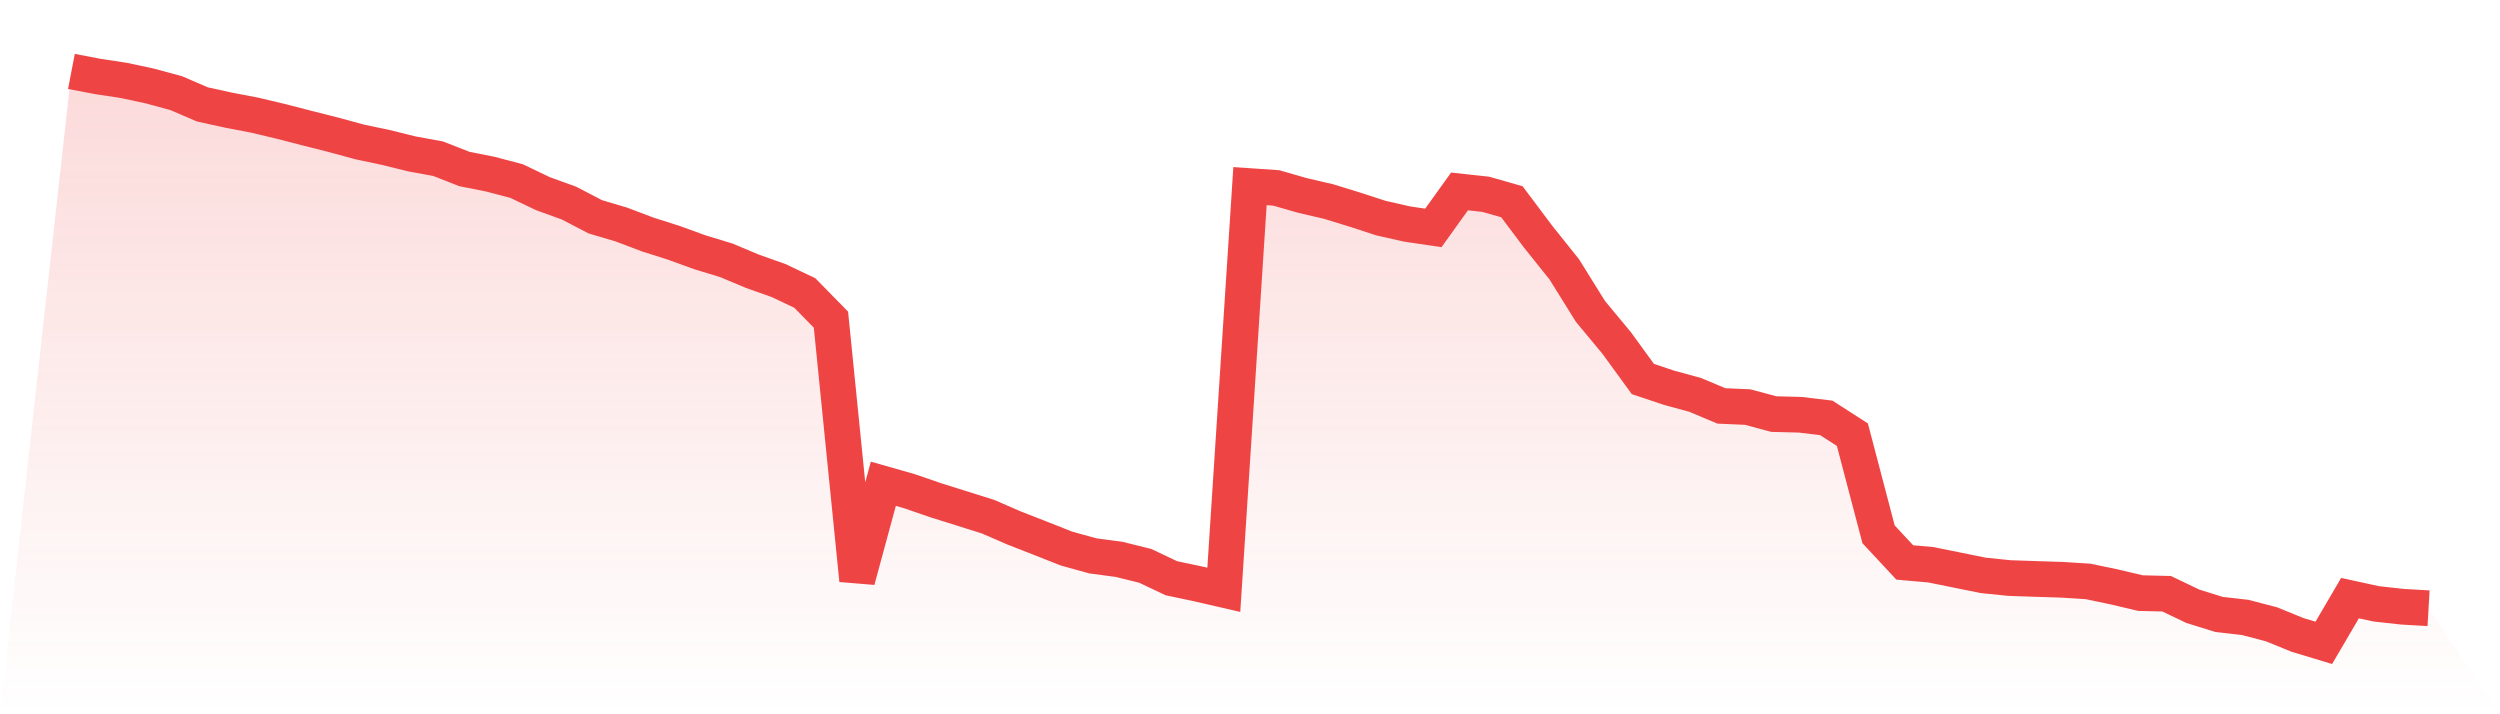
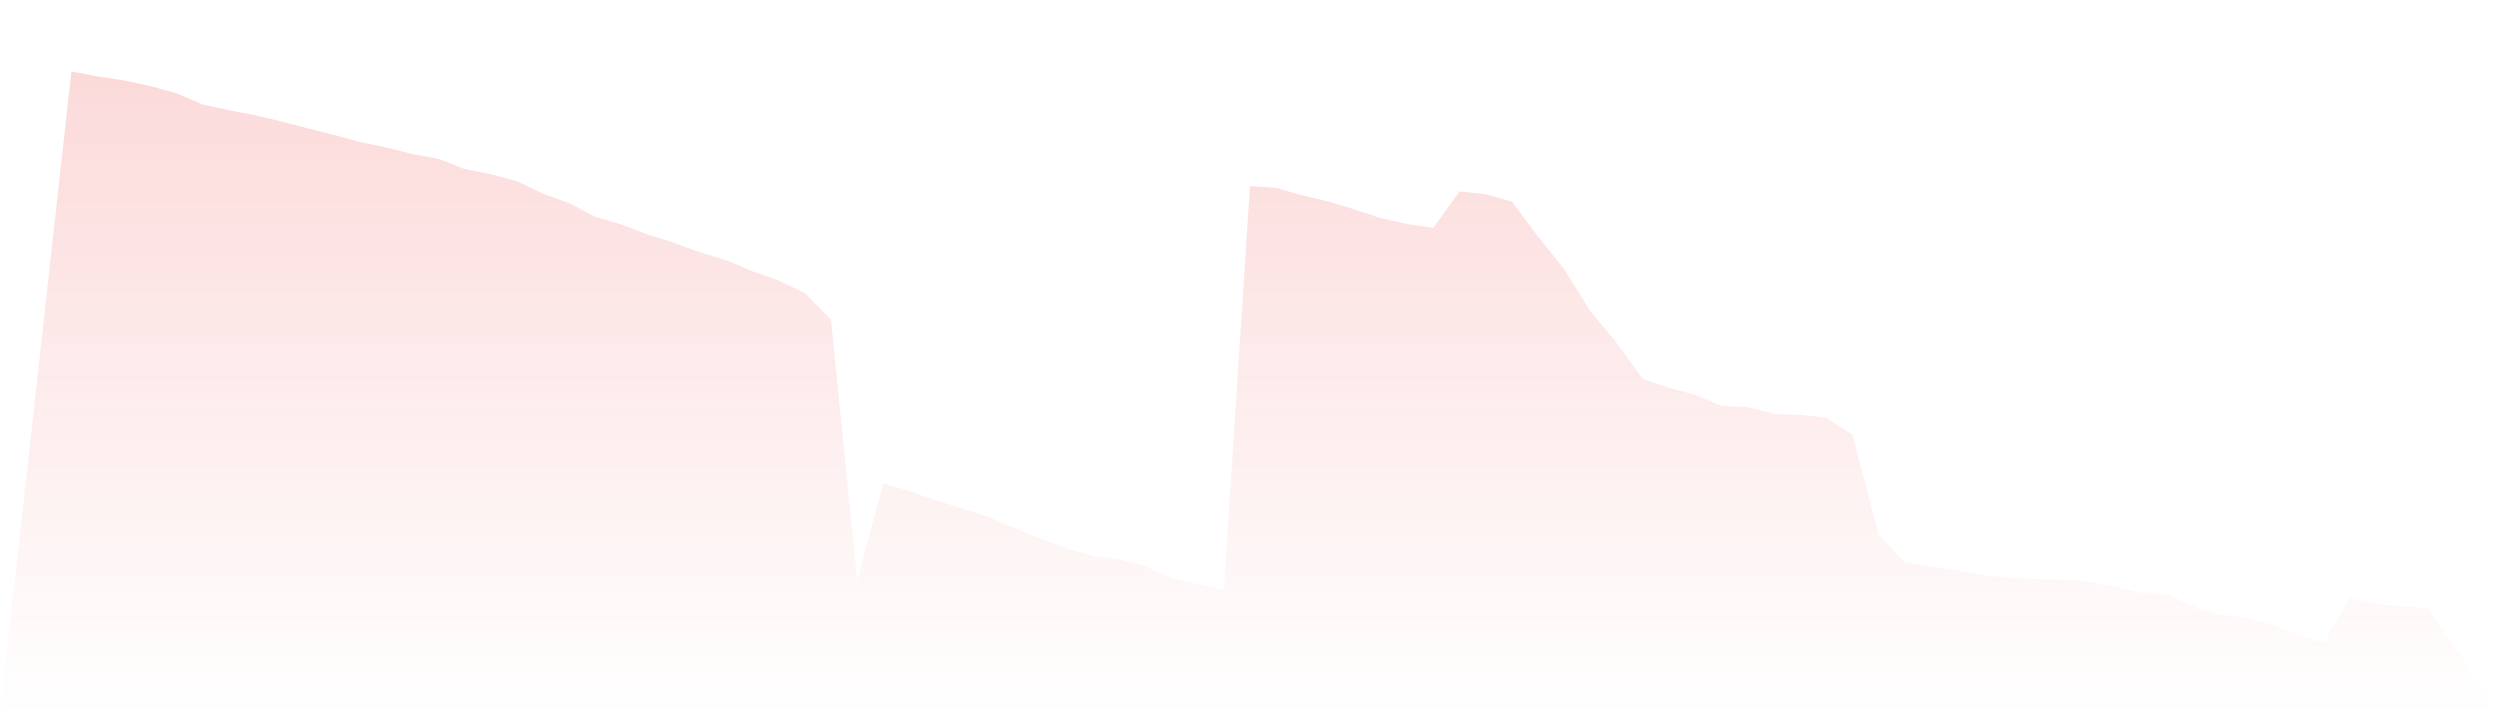
<svg xmlns="http://www.w3.org/2000/svg" viewBox="0 0 140 40">
  <defs>
    <linearGradient id="gradient" x1="0" x2="0" y1="0" y2="1">
      <stop offset="0%" stop-color="#ef4444" stop-opacity="0.2" />
      <stop offset="100%" stop-color="#ef4444" stop-opacity="0" />
    </linearGradient>
  </defs>
-   <path d="M4,4 L4,4 L5.467,4.281 L6.933,4.503 L8.4,4.818 L9.867,5.216 L11.333,5.847 L12.8,6.169 L14.267,6.45 L15.733,6.798 L17.2,7.177 L18.667,7.547 L20.133,7.947 L21.6,8.256 L23.067,8.619 L24.533,8.887 L26,9.462 L27.467,9.755 L28.933,10.141 L30.4,10.843 L31.867,11.375 L33.333,12.139 L34.8,12.575 L36.267,13.131 L37.733,13.597 L39.2,14.13 L40.667,14.575 L42.133,15.19 L43.6,15.711 L45.067,16.406 L46.533,17.901 L48,32.494 L49.467,27.091 L50.933,27.509 L52.4,28.014 L53.867,28.474 L55.333,28.935 L56.8,29.571 L58.267,30.144 L59.733,30.723 L61.2,31.129 L62.667,31.324 L64.133,31.687 L65.6,32.382 L67.067,32.691 L68.533,33.029 L70,10.422 L71.467,10.523 L72.933,10.944 L74.4,11.286 L75.867,11.737 L77.333,12.214 L78.8,12.546 L80.267,12.763 L81.733,10.72 L83.2,10.88 L84.667,11.298 L86.133,13.252 L87.6,15.085 L89.067,17.441 L90.533,19.206 L92,21.224 L93.467,21.715 L94.933,22.115 L96.4,22.732 L97.867,22.796 L99.333,23.189 L100.8,23.226 L102.267,23.4 L103.733,24.341 L105.2,29.923 L106.667,31.497 L108.133,31.628 L109.6,31.925 L111.067,32.222 L112.533,32.371 L114,32.421 L115.467,32.467 L116.933,32.56 L118.4,32.867 L119.867,33.214 L121.333,33.25 L122.8,33.952 L124.267,34.409 L125.733,34.576 L127.2,34.96 L128.667,35.557 L130.133,36 L131.6,33.495 L133.067,33.815 L134.533,33.977 L136,34.062 L140,40 L0,40 z" fill="url(#gradient)" />
-   <path d="M4,4 L4,4 L5.467,4.281 L6.933,4.503 L8.4,4.818 L9.867,5.216 L11.333,5.847 L12.8,6.169 L14.267,6.45 L15.733,6.798 L17.2,7.177 L18.667,7.547 L20.133,7.947 L21.6,8.256 L23.067,8.619 L24.533,8.887 L26,9.462 L27.467,9.755 L28.933,10.141 L30.4,10.843 L31.867,11.375 L33.333,12.139 L34.8,12.575 L36.267,13.131 L37.733,13.597 L39.2,14.13 L40.667,14.575 L42.133,15.19 L43.6,15.711 L45.067,16.406 L46.533,17.901 L48,32.494 L49.467,27.091 L50.933,27.509 L52.4,28.014 L53.867,28.474 L55.333,28.935 L56.8,29.571 L58.267,30.144 L59.733,30.723 L61.2,31.129 L62.667,31.324 L64.133,31.687 L65.6,32.382 L67.067,32.691 L68.533,33.029 L70,10.422 L71.467,10.523 L72.933,10.944 L74.4,11.286 L75.867,11.737 L77.333,12.214 L78.8,12.546 L80.267,12.763 L81.733,10.72 L83.2,10.88 L84.667,11.298 L86.133,13.252 L87.6,15.085 L89.067,17.441 L90.533,19.206 L92,21.224 L93.467,21.715 L94.933,22.115 L96.4,22.732 L97.867,22.796 L99.333,23.189 L100.8,23.226 L102.267,23.4 L103.733,24.341 L105.2,29.923 L106.667,31.497 L108.133,31.628 L109.6,31.925 L111.067,32.222 L112.533,32.371 L114,32.421 L115.467,32.467 L116.933,32.56 L118.4,32.867 L119.867,33.214 L121.333,33.25 L122.8,33.952 L124.267,34.409 L125.733,34.576 L127.2,34.96 L128.667,35.557 L130.133,36 L131.6,33.495 L133.067,33.815 L134.533,33.977 L136,34.062" fill="none" stroke="#ef4444" stroke-width="2" />
+   <path d="M4,4 L4,4 L5.467,4.281 L6.933,4.503 L8.4,4.818 L9.867,5.216 L11.333,5.847 L12.8,6.169 L14.267,6.45 L15.733,6.798 L17.2,7.177 L18.667,7.547 L20.133,7.947 L21.6,8.256 L23.067,8.619 L24.533,8.887 L26,9.462 L27.467,9.755 L28.933,10.141 L30.4,10.843 L31.867,11.375 L33.333,12.139 L34.8,12.575 L36.267,13.131 L37.733,13.597 L39.2,14.13 L40.667,14.575 L42.133,15.19 L43.6,15.711 L45.067,16.406 L46.533,17.901 L48,32.494 L49.467,27.091 L50.933,27.509 L52.4,28.014 L53.867,28.474 L55.333,28.935 L56.8,29.571 L58.267,30.144 L59.733,30.723 L61.2,31.129 L62.667,31.324 L64.133,31.687 L65.6,32.382 L67.067,32.691 L68.533,33.029 L70,10.422 L71.467,10.523 L72.933,10.944 L74.4,11.286 L75.867,11.737 L77.333,12.214 L78.8,12.546 L80.267,12.763 L81.733,10.72 L83.2,10.88 L84.667,11.298 L86.133,13.252 L87.6,15.085 L89.067,17.441 L90.533,19.206 L92,21.224 L93.467,21.715 L94.933,22.115 L96.4,22.732 L97.867,22.796 L99.333,23.189 L100.8,23.226 L102.267,23.4 L103.733,24.341 L105.2,29.923 L106.667,31.497 L109.6,31.925 L111.067,32.222 L112.533,32.371 L114,32.421 L115.467,32.467 L116.933,32.56 L118.4,32.867 L119.867,33.214 L121.333,33.25 L122.8,33.952 L124.267,34.409 L125.733,34.576 L127.2,34.96 L128.667,35.557 L130.133,36 L131.6,33.495 L133.067,33.815 L134.533,33.977 L136,34.062 L140,40 L0,40 z" fill="url(#gradient)" />
</svg>